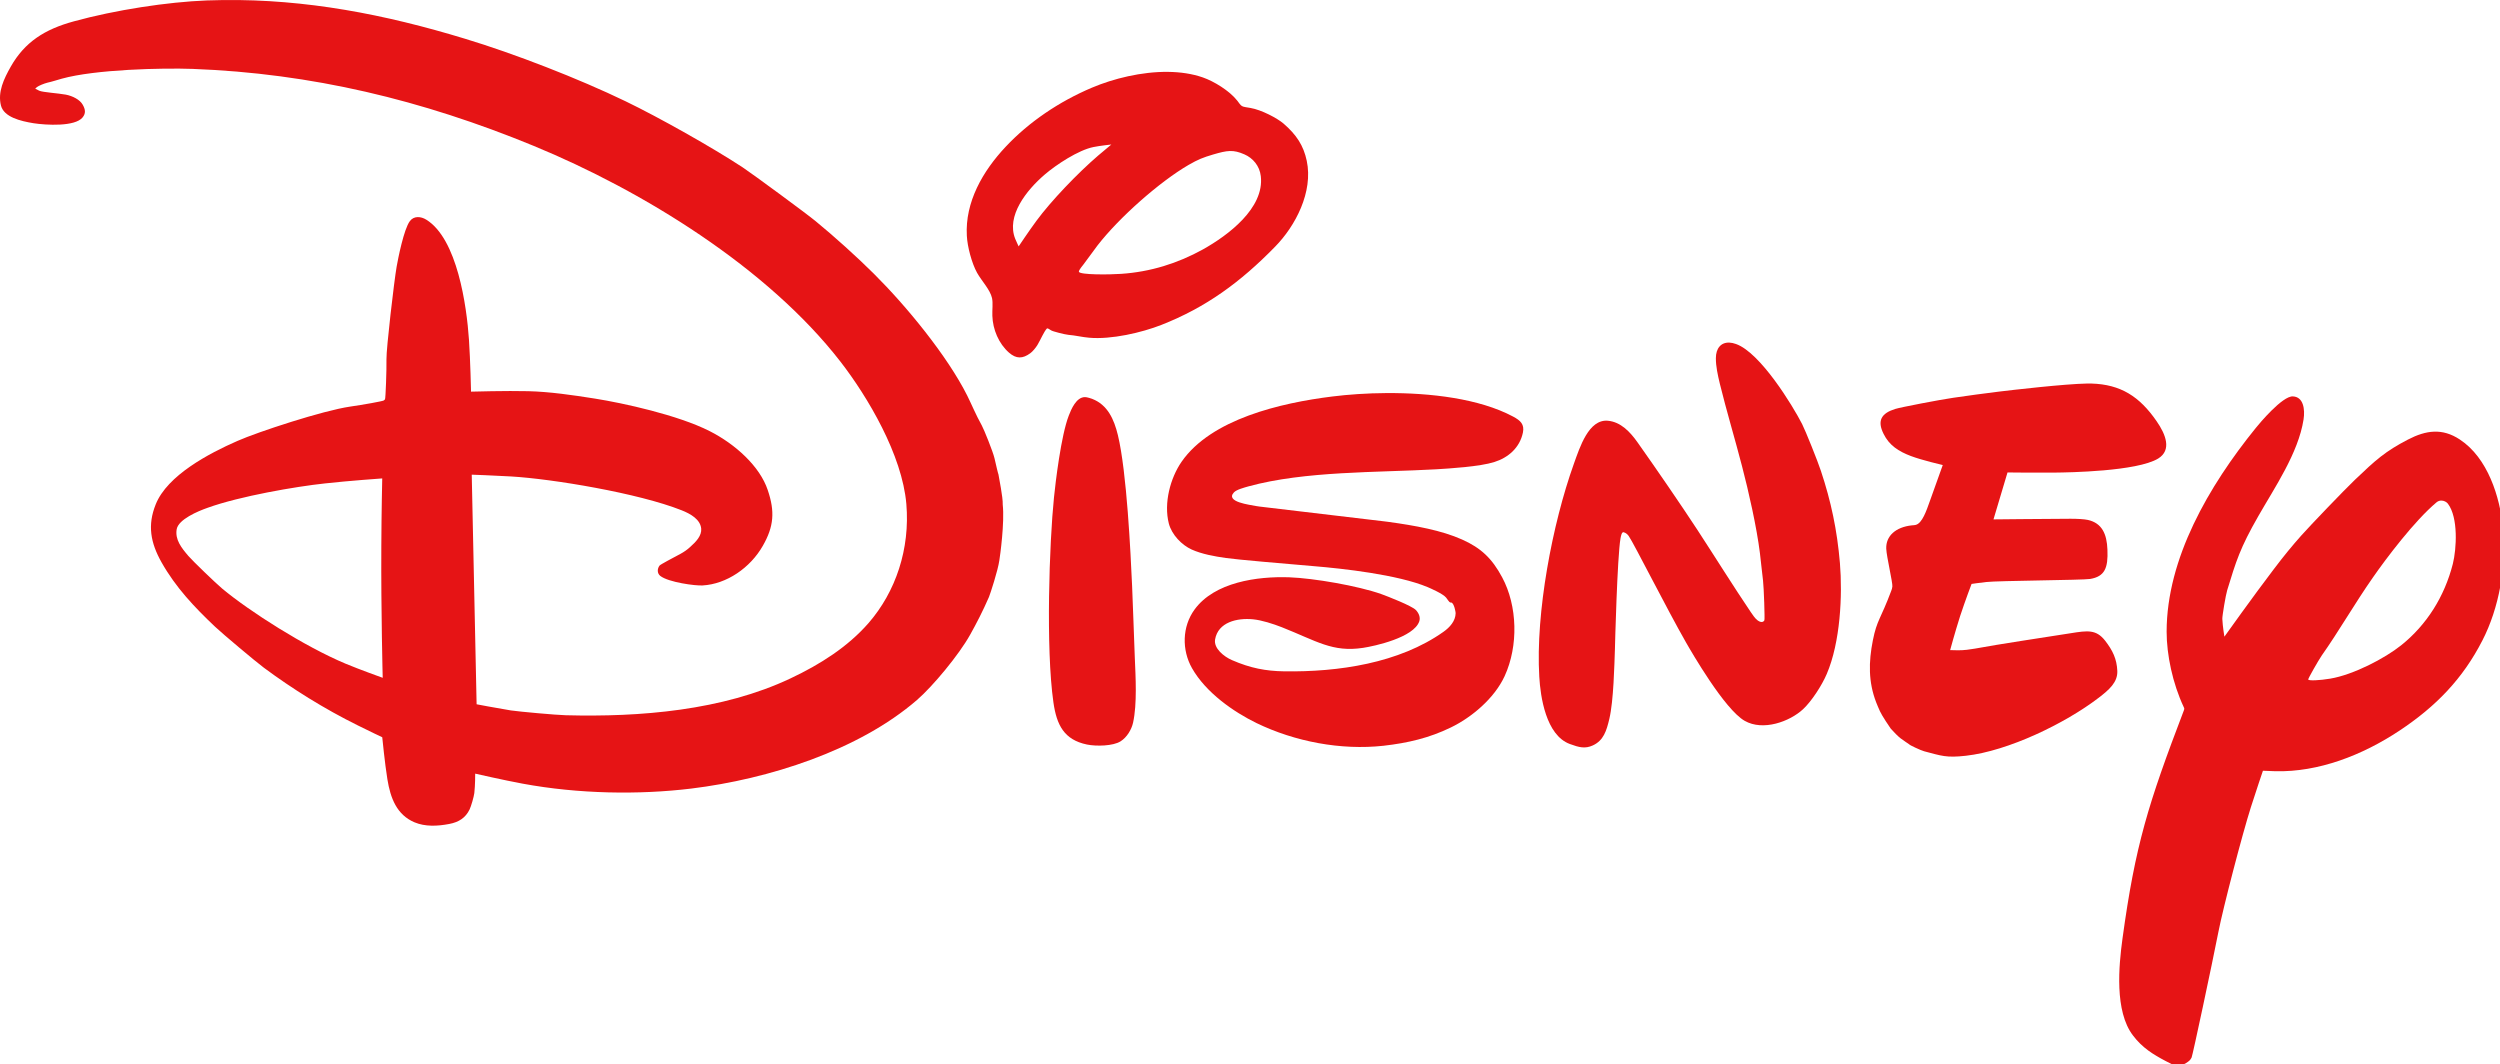
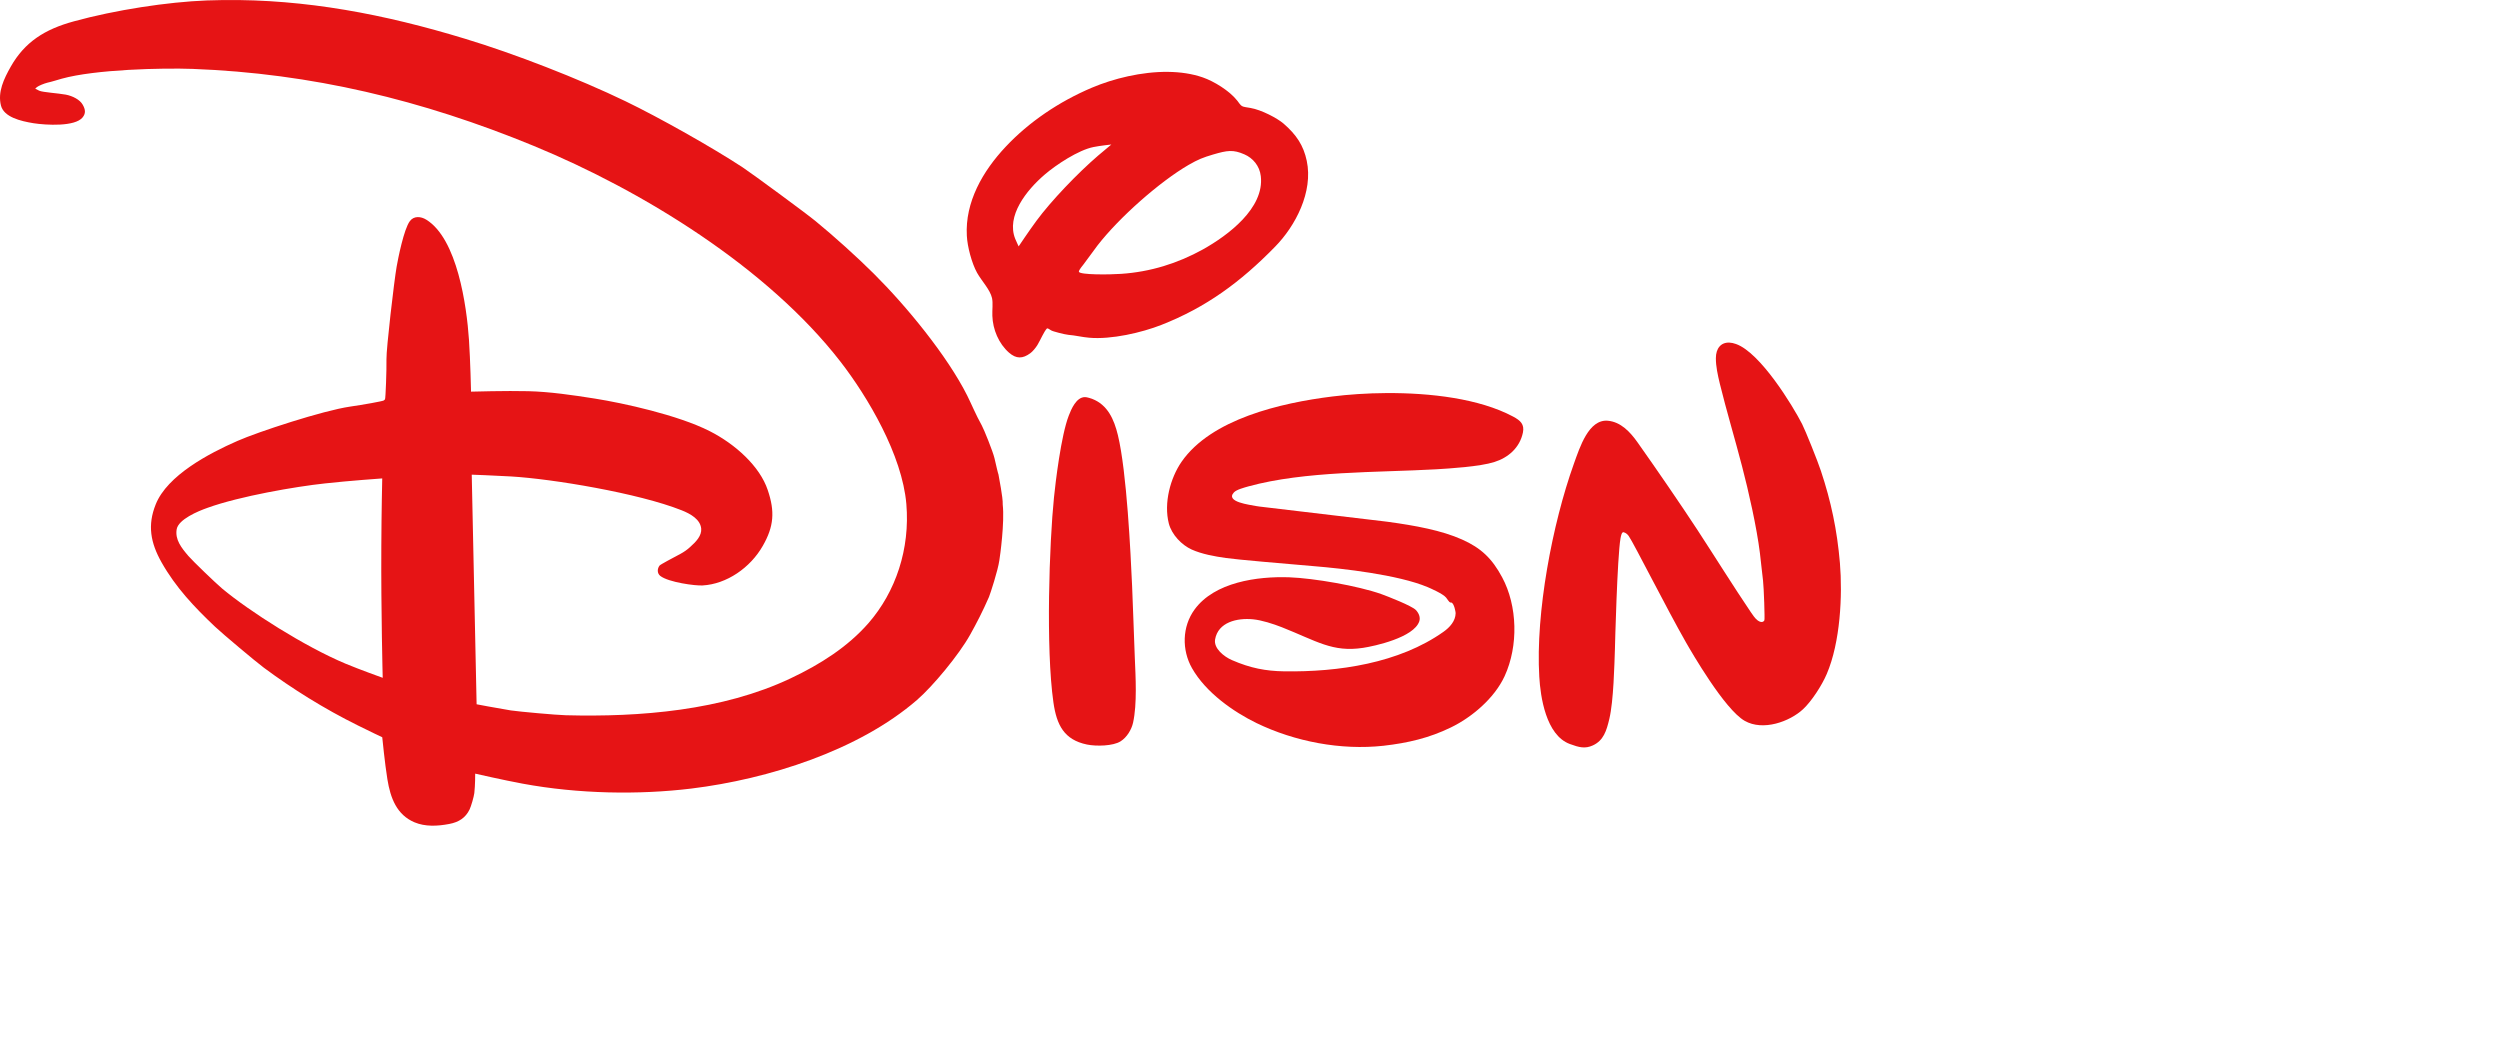
<svg xmlns="http://www.w3.org/2000/svg" xmlns:ns1="http://www.inkscape.org/namespaces/inkscape" xmlns:ns2="http://sodipodi.sourceforge.net/DTD/sodipodi-0.dtd" width="1000" height="425.636" viewBox="0 0 264.583 112.616" version="1.1" id="svg1844" ns1:version="0.92.3 (2405546, 2018-03-11)" ns2:docname="Disney.svg">
  <defs id="defs1838">
    <clipPath id="clipPath18" clipPathUnits="userSpaceOnUse">
      <path ns1:connector-curvature="0" id="path16" d="M 0,841.89 H 595.276 V 0 H 0 Z" />
    </clipPath>
    <clipPath id="clipPath3744" clipPathUnits="userSpaceOnUse">
      <path ns1:connector-curvature="0" id="path3746" d="M 458.683,491.144 H 134.6 V 332.515 h 324.083 z" />
    </clipPath>
    <clipPath id="clipPath3704" clipPathUnits="userSpaceOnUse">
      <path ns1:connector-curvature="0" id="path3706" d="M 458.683,491.144 H 134.6 V 332.515 h 324.083 z" />
    </clipPath>
    <clipPath id="clipPath3592" clipPathUnits="userSpaceOnUse">
      <path ns1:connector-curvature="0" id="path3594" d="M 458.683,491.144 H 134.6 V 332.515 h 324.083 z" />
    </clipPath>
    <clipPath id="clipPath3552" clipPathUnits="userSpaceOnUse">
      <path ns1:connector-curvature="0" id="path3554" d="M 458.683,491.144 H 134.6 V 332.515 h 324.083 z" />
    </clipPath>
    <clipPath id="clipPath3440" clipPathUnits="userSpaceOnUse">
      <path ns1:connector-curvature="0" id="path3442" d="M 458.683,491.144 H 134.6 V 332.515 h 324.083 z" />
    </clipPath>
    <clipPath id="clipPath3396" clipPathUnits="userSpaceOnUse">
      <path ns1:connector-curvature="0" id="path3398" d="M 458.683,491.144 H 134.6 V 332.515 h 324.083 z" />
    </clipPath>
  </defs>
  <ns2:namedview id="base" pagecolor="#ffffff" bordercolor="#666666" borderopacity="1.0" ns1:pageopacity="0.0" ns1:pageshadow="2" ns1:zoom="0.7" ns1:cx="262.08968" ns1:cy="352.57444" ns1:document-units="px" ns1:current-layer="layer1" showgrid="false" ns1:window-width="1920" ns1:window-height="1018" ns1:window-x="-8" ns1:window-y="-8" ns1:window-maximized="1" units="px" />
  <g ns1:label="Layer 1" ns1:groupmode="layer" id="layer1" transform="translate(0,-184.384)">
-     <path style="fill-opacity:1;fill-rule:nonzero;stroke:none;stroke-width:9.097;fill:#e61415" d="m 833.633,153.168 c -8.957,0.143 -30.37,2.629 -35.279,3.227 -6.018,0.747 -11.972,1.54 -18.299,2.469 -5.072,0.719 -21.126,3.805 -23.162,4.461 -5.545,1.721 -7.309,4.67 -4.627,9.986 2.236,4.543 5.971,6.956 10.916,8.822 4.427,1.675 12.699,3.588 12.699,3.588 0,0 -3.109,8.603 -5.1,14.248 -1.427,4.015 -3.1,9.021 -5.709,9.658 -0.436,0.126 -0.88,0.121 -1.48,0.174 -6.545,0.692 -10.454,4.269 -10.281,9.312 0.145,3.305 2.618,13.594 2.445,15.123 -0.09,0.674 -0.219,1.201 -0.482,1.811 -4.163,11.162 -5.69,11.516 -7.299,19.646 -1.736,8.713 -1.818,16.697 1.318,24.809 0.436,1.147 0.89,2.141 1.49,3.516 0.682,1.593 4.128,6.764 4.318,6.955 1.218,1.375 2.889,3.087 3.926,3.879 v 0.002 c 0.873,0.683 3.445,2.395 3.445,2.395 -0.045,0.237 4.701,2.459 6.01,2.795 6.863,1.796 8.772,2.666 16.607,1.783 16.963,-1.894 39.726,-12.946 53.043,-23.143 4.209,-3.223 7.654,-6.217 7.463,-10.742 -0.218,-4.807 -1.819,-8.139 -4.9,-12.117 -3.563,-4.497 -6.972,-4.015 -13.744,-2.932 -12.599,1.985 -27.953,4.261 -38.279,6.154 -1.891,0.328 -4.31,0.675 -6.691,0.656 -1.427,0 -3.145,-0.074 -3.145,-0.074 0,0 1.837,-6.856 3.982,-13.584 2.127,-6.455 4.572,-12.846 4.572,-12.846 0,0 3.027,-0.454 5.891,-0.764 4.591,-0.537 38.441,-0.739 41.459,-1.221 5.836,-0.983 7.219,-4.361 6.91,-11.699 -0.227,-6.273 -2.182,-10.624 -7.836,-11.881 -1.509,-0.319 -4.2,-0.463 -6.891,-0.463 -11.072,0.045 -30.779,0.254 -30.779,0.254 l 5.6,-18.746 c 0,0 11.098,0.135 19.125,0.053 5.045,-0.054 32.553,-0.445 41.043,-5.607 5.527,-3.396 3.027,-9.66 -0.637,-14.932 -6.809,-9.878 -14.372,-14.685 -26.025,-15.021 -0.478,-0.013 -1.02,-0.013 -1.617,-0.004 z" transform="matrix(0.265,0,0,0.265,0,184.384)" id="path2665" ns1:connector-curvature="0" />
    <path style="fill-opacity:1;fill-rule:nonzero;stroke:none;stroke-width:9.097;fill:#e61415" d="M 89.188,0.016 C 86.99,0.04 84.786,0.095 82.574,0.178 66.939,0.779 46.04,3.973 29.496,8.525 17.824,11.703 9.88,16.801 4.316,26.588 1.544,31.486 -0.993,36.775 0.389,42.174 1.598,46.762 8.134,48.355 13.389,49.211 c 5.045,0.783 16.534,1.439 19.588,-2.303 1.318,-1.611 1.165,-3.132 0.074,-5.062 -1.127,-2.048 -4.045,-3.531 -6.809,-4.059 -3.109,-0.564 -9.118,-0.921 -10.545,-1.549 -0.791,-0.355 -1.627,-0.811 -1.627,-0.811 10e-7,0 0.354,-0.354 0.682,-0.654 0.618,-0.482 2.818,-1.422 4.236,-1.768 1.791,-0.382 3.717,-1.037 5.662,-1.574 13.445,-3.733 40.098,-4.351 52.307,-3.914 47.406,1.766 91.529,12.363 136.189,30.744 43.724,18.008 93.44,48.715 122.447,86.088 10.963,14.139 24.715,37.338 26.379,56.93 1.518,17.899 -4.198,35.031 -15.125,47.586 -8.272,9.459 -19.208,16.443 -31.125,22.061 -27.153,12.864 -60.179,15.504 -89.768,14.721 -3.882,-0.1 -18.499,-1.42 -21.963,-1.93 -6.009,-0.983 -13.645,-2.449 -13.645,-2.449 l -1.945,-91.697 c 0,0 9.218,0.329 15.709,0.711 16.599,0.983 50.905,6.672 68.086,13.5 3.672,1.438 7.5,3.688 7.846,7.33 0.245,2.786 -1.965,5.171 -4.438,7.365 -1.145,1.056 -2.382,1.92 -3.863,2.73 -2.973,1.584 -7.979,4.215 -8.334,4.67 -0.945,1.247 -1.018,3.087 0.291,4.125 3.3,2.558 14.035,3.996 16.898,3.805 9.59,-0.537 19.052,-7.036 24.043,-15.812 4.445,-7.766 4.892,-13.703 1.965,-22.307 -3.136,-9.386 -12.827,-18.263 -23.199,-23.516 -12.581,-6.4 -34.524,-11.198 -45.787,-12.982 -8.799,-1.402 -18.137,-2.749 -26.6,-2.959 -8.727,-0.227 -22.898,0.184 -22.898,0.184 0,0 -0.272,-12.446 -0.826,-20.713 C 186.377,122.118 182.631,95.425 170.277,87.75 c -2.254,-1.411 -5.028,-1.557 -6.582,0.555 -2.4,3.123 -4.743,15.059 -5.289,18.182 -1.009,5.727 -4.155,32.83 -4.064,36.963 0.082,4.188 -0.337,15.678 -0.582,16.033 -0.136,0.172 -0.281,0.3 -0.48,0.445 -0.482,0.328 -8.374,1.729 -13.455,2.457 -10.781,1.566 -36.697,10.043 -45.051,13.73 -11.363,4.98 -27.952,13.729 -32.588,25.318 -3.345,8.312 -2.083,15.295 2.326,23.143 5.672,10.051 13.117,17.898 21.398,25.736 2.963,2.804 16.344,14.038 19.453,16.342 11.227,8.339 24.089,16.407 37.615,23.09 4.409,2.203 9.682,4.697 9.682,4.697 0,0 1.045,10.624 2.045,16.742 1.218,7.593 3.764,14.221 10.818,17.217 4.309,1.821 9.244,1.556 13.898,0.664 3.845,-0.728 6.492,-2.45 8.119,-5.791 0.609,-1.247 1.718,-5.106 1.891,-6.545 0.369,-3.214 0.344,-7.766 0.344,-7.766 0,0 11.364,2.603 19,4.014 22.226,4.106 46.314,4.497 67.268,1.957 30.907,-3.778 66.923,-15.248 90.176,-35.387 6.272,-5.417 16.798,-18.081 21.234,-26.074 2.6,-4.652 5.028,-9.359 7.51,-15.049 0.491,-1.156 3.563,-10.544 4.145,-14.613 0.3,-1.766 2.137,-15.167 1.355,-22.25 h -0.002 c 0.127,-2.995 -1.527,-10.697 -1.709,-12.09 -0.127,-0.137 -0.999,-3.915 -1.59,-6.482 -0.6,-2.604 -4.227,-11.599 -5.072,-13.092 -2.436,-4.379 -3.927,-8.103 -5.809,-11.908 -7.927,-15.787 -24.209,-35.688 -37.299,-48.68 -6.745,-6.728 -16.097,-15.132 -23.242,-20.977 -3.418,-2.85 -25.463,-19.063 -29.227,-21.549 C 284.569,58.945 263.298,46.946 249.826,40.445 231.037,31.369 205.33,21.399 185.713,15.473 153.584,5.683 122.15,-0.356 89.188,0.016 Z m 63.465,191.049 c 0,0 -0.312,13.554 -0.365,27.283 -0.136,25.974 0.555,52.35 0.555,52.35 0,0 -9.253,-3.313 -14.816,-5.635 -16.299,-6.828 -38.388,-20.895 -49.287,-29.99 -2.591,-2.176 -11.864,-11.106 -13.5,-13.027 -2.845,-3.341 -5.373,-6.537 -4.682,-10.67 0.682,-3.951 8.51,-7.239 12.373,-8.586 12.817,-4.616 35.06,-8.467 46.904,-9.732 9.29,-1.038 22.818,-1.992 22.818,-1.992 z" transform="matrix(0.265,0,0,0.265,0,184.384)" id="path2671" ns1:connector-curvature="0" />
    <path style="fill-opacity:1;fill-rule:nonzero;stroke:none;stroke-width:9.097;fill:#e61415" d="M 466.561,28.707 C 455.912,28.573 444.633,31.392 436.096,35.01 422.942,40.572 410.861,48.765 401.625,58.625 c -9.181,9.76 -16.253,22.106 -15.498,35.525 0.209,4.297 1.945,10.952 4.09,14.803 1.818,3.25 5.218,6.729 5.973,10.115 0.427,2.039 0.036,4.653 0.127,7.047 0.173,5.462 2.536,11.098 6.627,14.703 2.945,2.577 5.5,2.477 8.527,0.246 0.854,-0.601 2.163,-2.131 2.863,-3.314 1.327,-2.23 2.59,-5.327 3.781,-6.574 0.182,-0.173 1.028,0.283 1.691,0.766 0.527,0.401 5.536,1.665 6.891,1.783 2.673,0.2 5.516,0.921 8.262,1.148 8.872,0.801 21.044,-2.049 28.844,-5.107 17.799,-6.992 31.534,-16.997 45.451,-31.264 8.118,-8.267 15.245,-21.877 12.627,-34.268 -1.3,-6.164 -4.136,-10.415 -9.254,-14.867 -2.554,-2.194 -8.826,-5.49 -13.189,-6.246 -1.264,-0.227 -2.854,-0.383 -3.445,-0.766 -0.682,-0.428 -1.228,-1.338 -1.883,-2.176 -3.109,-3.942 -9.307,-7.728 -13.734,-9.258 -4.264,-1.482 -8.974,-2.154 -13.814,-2.215 z m -22.721,29.008 c 0,0 -2.881,2.394 -5.354,4.488 -8.018,6.883 -18.68,17.99 -24.58,26.002 -3.236,4.406 -7.09,10.197 -7.09,10.197 0,0 -0.827,-1.722 -1.373,-3.033 -3.645,-9.104 4.446,-19.374 11.809,-25.674 4.472,-3.842 13.408,-9.786 19.498,-10.979 2.554,-0.528 7.09,-1.002 7.09,-1.002 z m 47.334,2.6 c 1.844,-0.052 3.537,0.347 5.764,1.316 3.418,1.466 6.108,4.597 6.59,8.721 1.491,12.8 -13.136,23.67 -23.09,29.242 -10.136,5.617 -21.044,8.994 -32.68,9.777 v 0.002 c -4.554,0.328 -16.553,0.454 -16.898,-0.848 -0.091,-0.319 0.682,-1.493 1.719,-2.74 1.591,-2.039 3.645,-5.035 5.682,-7.693 8.79,-11.353 24.961,-25.565 36.396,-32.211 3.882,-2.231 5.727,-2.958 9.836,-4.178 2.841,-0.833 4.837,-1.336 6.682,-1.389 z m -57.871,98.283 c -3.464,-0.028 -5.499,4.866 -6.471,7.393 -3.082,7.921 -5.317,26.839 -5.908,32.711 -1.837,17.88 -3.319,60.242 -0.219,81.828 1.291,9.04 4.265,14.923 13.4,16.816 3.7,0.765 10.436,0.618 13.408,-1.275 2.591,-1.63 4.389,-4.743 4.998,-7.447 1.654,-7.529 1.018,-18.198 0.682,-26.219 -0.4,-9.459 -0.636,-18.919 -1.072,-28.479 -0.582,-12.791 -2.108,-45.394 -5.672,-60.143 -1.536,-6.336 -4.1,-12.126 -10.336,-14.512 -0.718,-0.255 -1.563,-0.5 -2.1,-0.6 -0.244,-0.048 -0.48,-0.072 -0.711,-0.074 z" transform="matrix(0.265,0,0,0.265,0,184.384)" id="path2673" ns1:connector-curvature="0" />
    <path style="fill-opacity:1;fill-rule:nonzero;stroke:none;stroke-width:9.097;fill:#e61415" d="m 553.779,156.979 c -7.912,0.046 -15.381,0.581 -21.645,1.363 -20.717,2.567 -48.407,9.023 -60.242,26.066 -4.509,6.519 -7.172,16.515 -5.1,24.654 1.182,4.507 5.128,8.584 9.137,10.404 4.027,1.812 9.062,2.731 13.689,3.387 4.509,0.655 23.244,2.24 35.152,3.26 11.372,0.938 33.408,3.36 45.334,8.34 1.009,0.428 6.143,2.64 7.416,4.197 0.573,0.737 1.255,1.856 1.664,1.975 0.128,0.03 0.302,-0.053 0.465,0.019 1.109,0.355 1.689,3.798 1.689,4.207 -0.036,3.196 -2.398,5.744 -4.844,7.465 -17.717,12.564 -42.034,16.123 -63.66,15.795 -7.345,-0.118 -13.399,-1.256 -20.844,-4.488 -3.173,-1.375 -7.337,-4.688 -6.719,-8.248 1.191,-6.91 8.799,-8.65 15.09,-8.049 3.527,0.328 8.119,1.823 11.564,3.17 13.881,5.49 20.207,10.105 32.434,8.238 4.554,-0.683 20.325,-4.116 22.471,-10.625 0.527,-1.611 -0.245,-3.314 -1.408,-4.516 -1.654,-1.675 -11.153,-5.388 -13.744,-6.326 -9.318,-3.296 -26.935,-6.347 -36.734,-6.711 -12.863,-0.455 -29.907,1.949 -37.861,12.855 -5.009,6.846 -5.136,16.215 -1.027,23.443 5.591,9.842 16.664,17.471 25.727,21.904 15.326,7.429 33.741,10.942 50.74,9.076 9.745,-1.111 18.209,-3.095 26.854,-7.283 8.29,-4.006 17.381,-11.553 21.535,-20.539 5.545,-12.09 5.136,-28.05 -1,-39.457 -4.027,-7.529 -8.462,-11.734 -15.998,-15.084 -8.118,-3.642 -18.737,-5.592 -29.572,-7.066 -0.609,-0.091 -0.772,-0.118 -1.436,-0.182 l -49.951,-5.928 c -0.664,-0.064 -0.801,-0.091 -1.438,-0.219 -2.173,-0.473 -12.28,-1.564 -8.744,-5.406 1.009,-1.129 4.063,-1.922 5.836,-2.432 22.589,-6.182 51.269,-5.48 75.004,-6.818 5.291,-0.328 17.354,-1.047 23.172,-2.904 5.536,-1.73 10.153,-5.663 11.426,-11.771 0.654,-3.259 -0.91,-4.78 -3.955,-6.4 -13.53,-7.204 -33.071,-9.469 -50.477,-9.367 z" transform="matrix(0.265,0,0,0.265,0,184.384)" id="path2675" ns1:connector-curvature="0" />
    <path style="fill-opacity:1;fill-rule:nonzero;stroke:none;stroke-width:9.097;fill:#e61415" d="m 690.713,136.828 c -3.408,-0.165 -5.425,2.295 -5.443,6.156 -0.027,3.287 0.745,6.774 1.572,10.225 2.591,10.625 6.054,22.069 8.891,33.049 2.572,9.814 5.854,24.326 7.127,34.641 0.464,3.551 0.71,6.883 1.246,10.998 0.318,2.586 0.771,15.476 0.535,15.84 -0.509,0.938 -1.636,0.884 -2.891,-0.127 -0.927,-0.765 -1.727,-1.967 -2.572,-3.205 -6.909,-10.224 -13.936,-21.522 -21.254,-32.738 -6.545,-10.005 -16.417,-24.38 -23.926,-34.986 -2.936,-4.152 -6.672,-8.194 -11.908,-8.658 -7.609,-0.628 -11.125,10.497 -13.57,17.307 -8.554,23.917 -15.291,59.423 -13.773,84.941 0.445,7.839 2.618,23.334 12.199,26.857 h 0.002 c 3.736,1.384 6.08,1.967 9.162,0.574 4.336,-1.985 5.482,-5.863 6.609,-10.588 1.727,-7.238 2.018,-21.933 2.236,-27.924 0.018,-0.992 0.918,-36.588 2.227,-44.199 0.2,-1.047 0.509,-2.659 1.281,-2.432 1.018,0.31 1.6,0.928 2.045,1.574 2.036,2.931 15.191,29.071 22.836,42.436 2.245,3.906 15.416,26.757 23.434,31.309 7.327,4.188 17.963,0.32 23.299,-4.633 3.4,-3.159 7.49,-9.432 9.48,-14.094 5.427,-12.673 6.328,-31.401 5.256,-44.256 -1.118,-13.228 -3.564,-24.735 -7.609,-36.871 -1.136,-3.542 -6.209,-16.179 -7.49,-18.664 -3.763,-7.356 -16.681,-28.541 -26.426,-31.982 -0.927,-0.333 -1.788,-0.511 -2.574,-0.549 z" transform="matrix(0.265,0,0,0.265,0,184.384)" id="path2677" ns1:connector-curvature="0" />
-     <path style="fill-opacity:1;fill-rule:nonzero;stroke:none;stroke-width:9.097;fill:#e61415" d="m 915.719,158.307 c -4.191,-0.218 -13.416,10.853 -14.834,12.619 -18.799,23.216 -35.564,52.121 -35.598,81.336 0,9.232 2.39,20.658 6.826,30.117 0.289,0.564 0.289,0.71 0.053,1.348 -14.226,37.272 -19.398,53.74 -24.516,91.186 -1.454,10.706 -3.237,28.953 4.217,38.648 3.709,4.907 8.055,7.564 13,10.168 3.809,2.039 5.072,2.651 8.217,0.803 1.291,-0.828 1.645,-1.157 2.182,-2.195 0.391,-0.765 8.027,-36.553 10.709,-50.209 1.782,-9.204 9.481,-38.821 12.98,-49.818 2.027,-6.373 4.791,-14.494 4.791,-14.494 l 0.002,-0.002 c 0,0 2.7,0.138 5.018,0.191 17.144,0.401 34.624,-6.328 49.523,-16.215 14.572,-9.669 25.29,-20.721 33.135,-36.07 6.618,-12.864 9.68,-29.761 8.217,-44.783 -1.254,-12.573 -6.109,-28.077 -17.254,-35.406 -7.027,-4.65 -13.498,-3.721 -20.707,0.012 -9.09,4.725 -12.818,8.067 -21.227,16.105 -4,3.815 -17.897,18.281 -21.506,22.359 -3.563,4.015 -6.638,7.74 -10.91,13.375 -7.827,10.26 -19.68,26.885 -19.68,26.885 0,0 -0.681,-3.952 -0.826,-7.084 -0.064,-1.092 1.363,-9.615 1.936,-11.436 3.563,-11.662 5.145,-16.897 12.436,-29.615 6.481,-11.38 15.961,-25.127 18.07,-38.619 0.627,-4.097 -0.054,-9.005 -4.254,-9.205 z m 59.271,41.604 c 1.088,-10e-4 2.106,0.574 2.623,1.24 4.218,5.563 3.464,18.064 1.982,24.027 -3.345,13.119 -10.428,24.336 -20.6,32.502 -6.672,5.335 -19.171,11.798 -28.361,13.346 -4.318,0.728 -8.517,0.892 -8.809,0.373 -0.145,-0.246 4.027,-7.575 5.418,-9.623 6.472,-9.113 13.235,-20.875 20.426,-31.145 5.381,-7.748 16.654,-22.671 25.381,-29.99 0.61,-0.522 1.287,-0.73 1.939,-0.73 z" transform="matrix(0.265,0,0,0.265,0,184.384)" id="path2679" ns1:connector-curvature="0" />
  </g>
</svg>